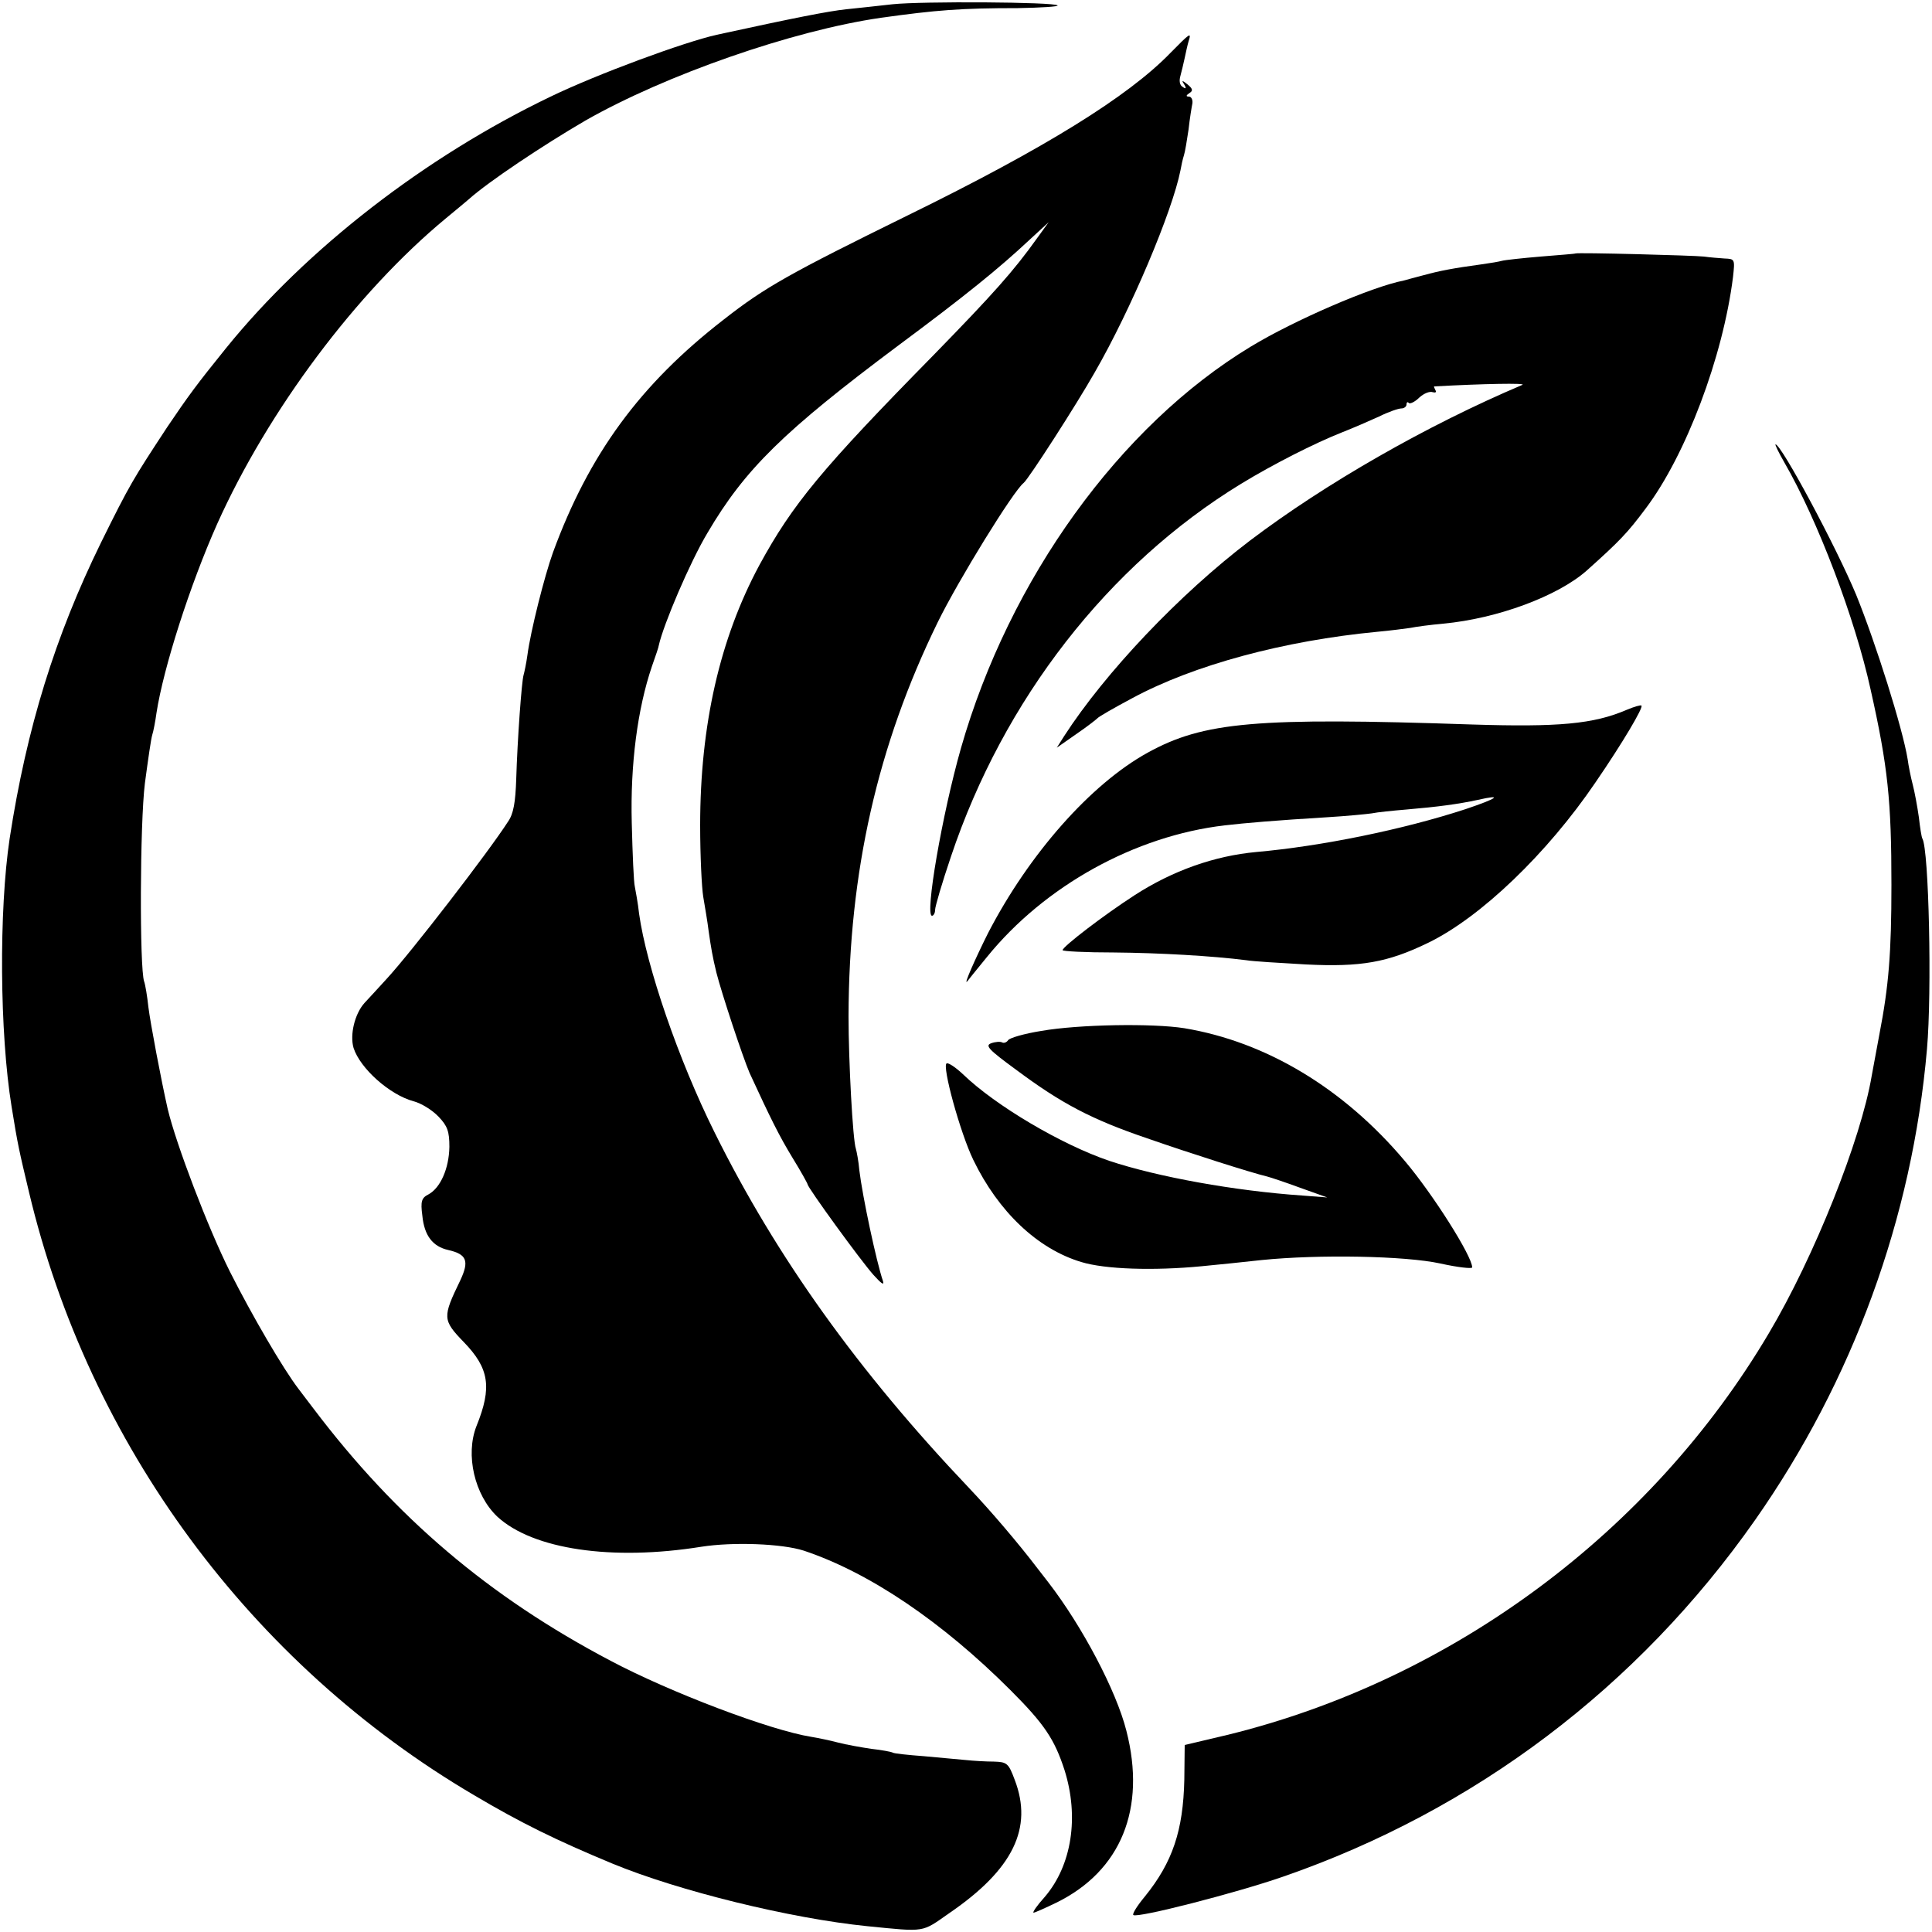
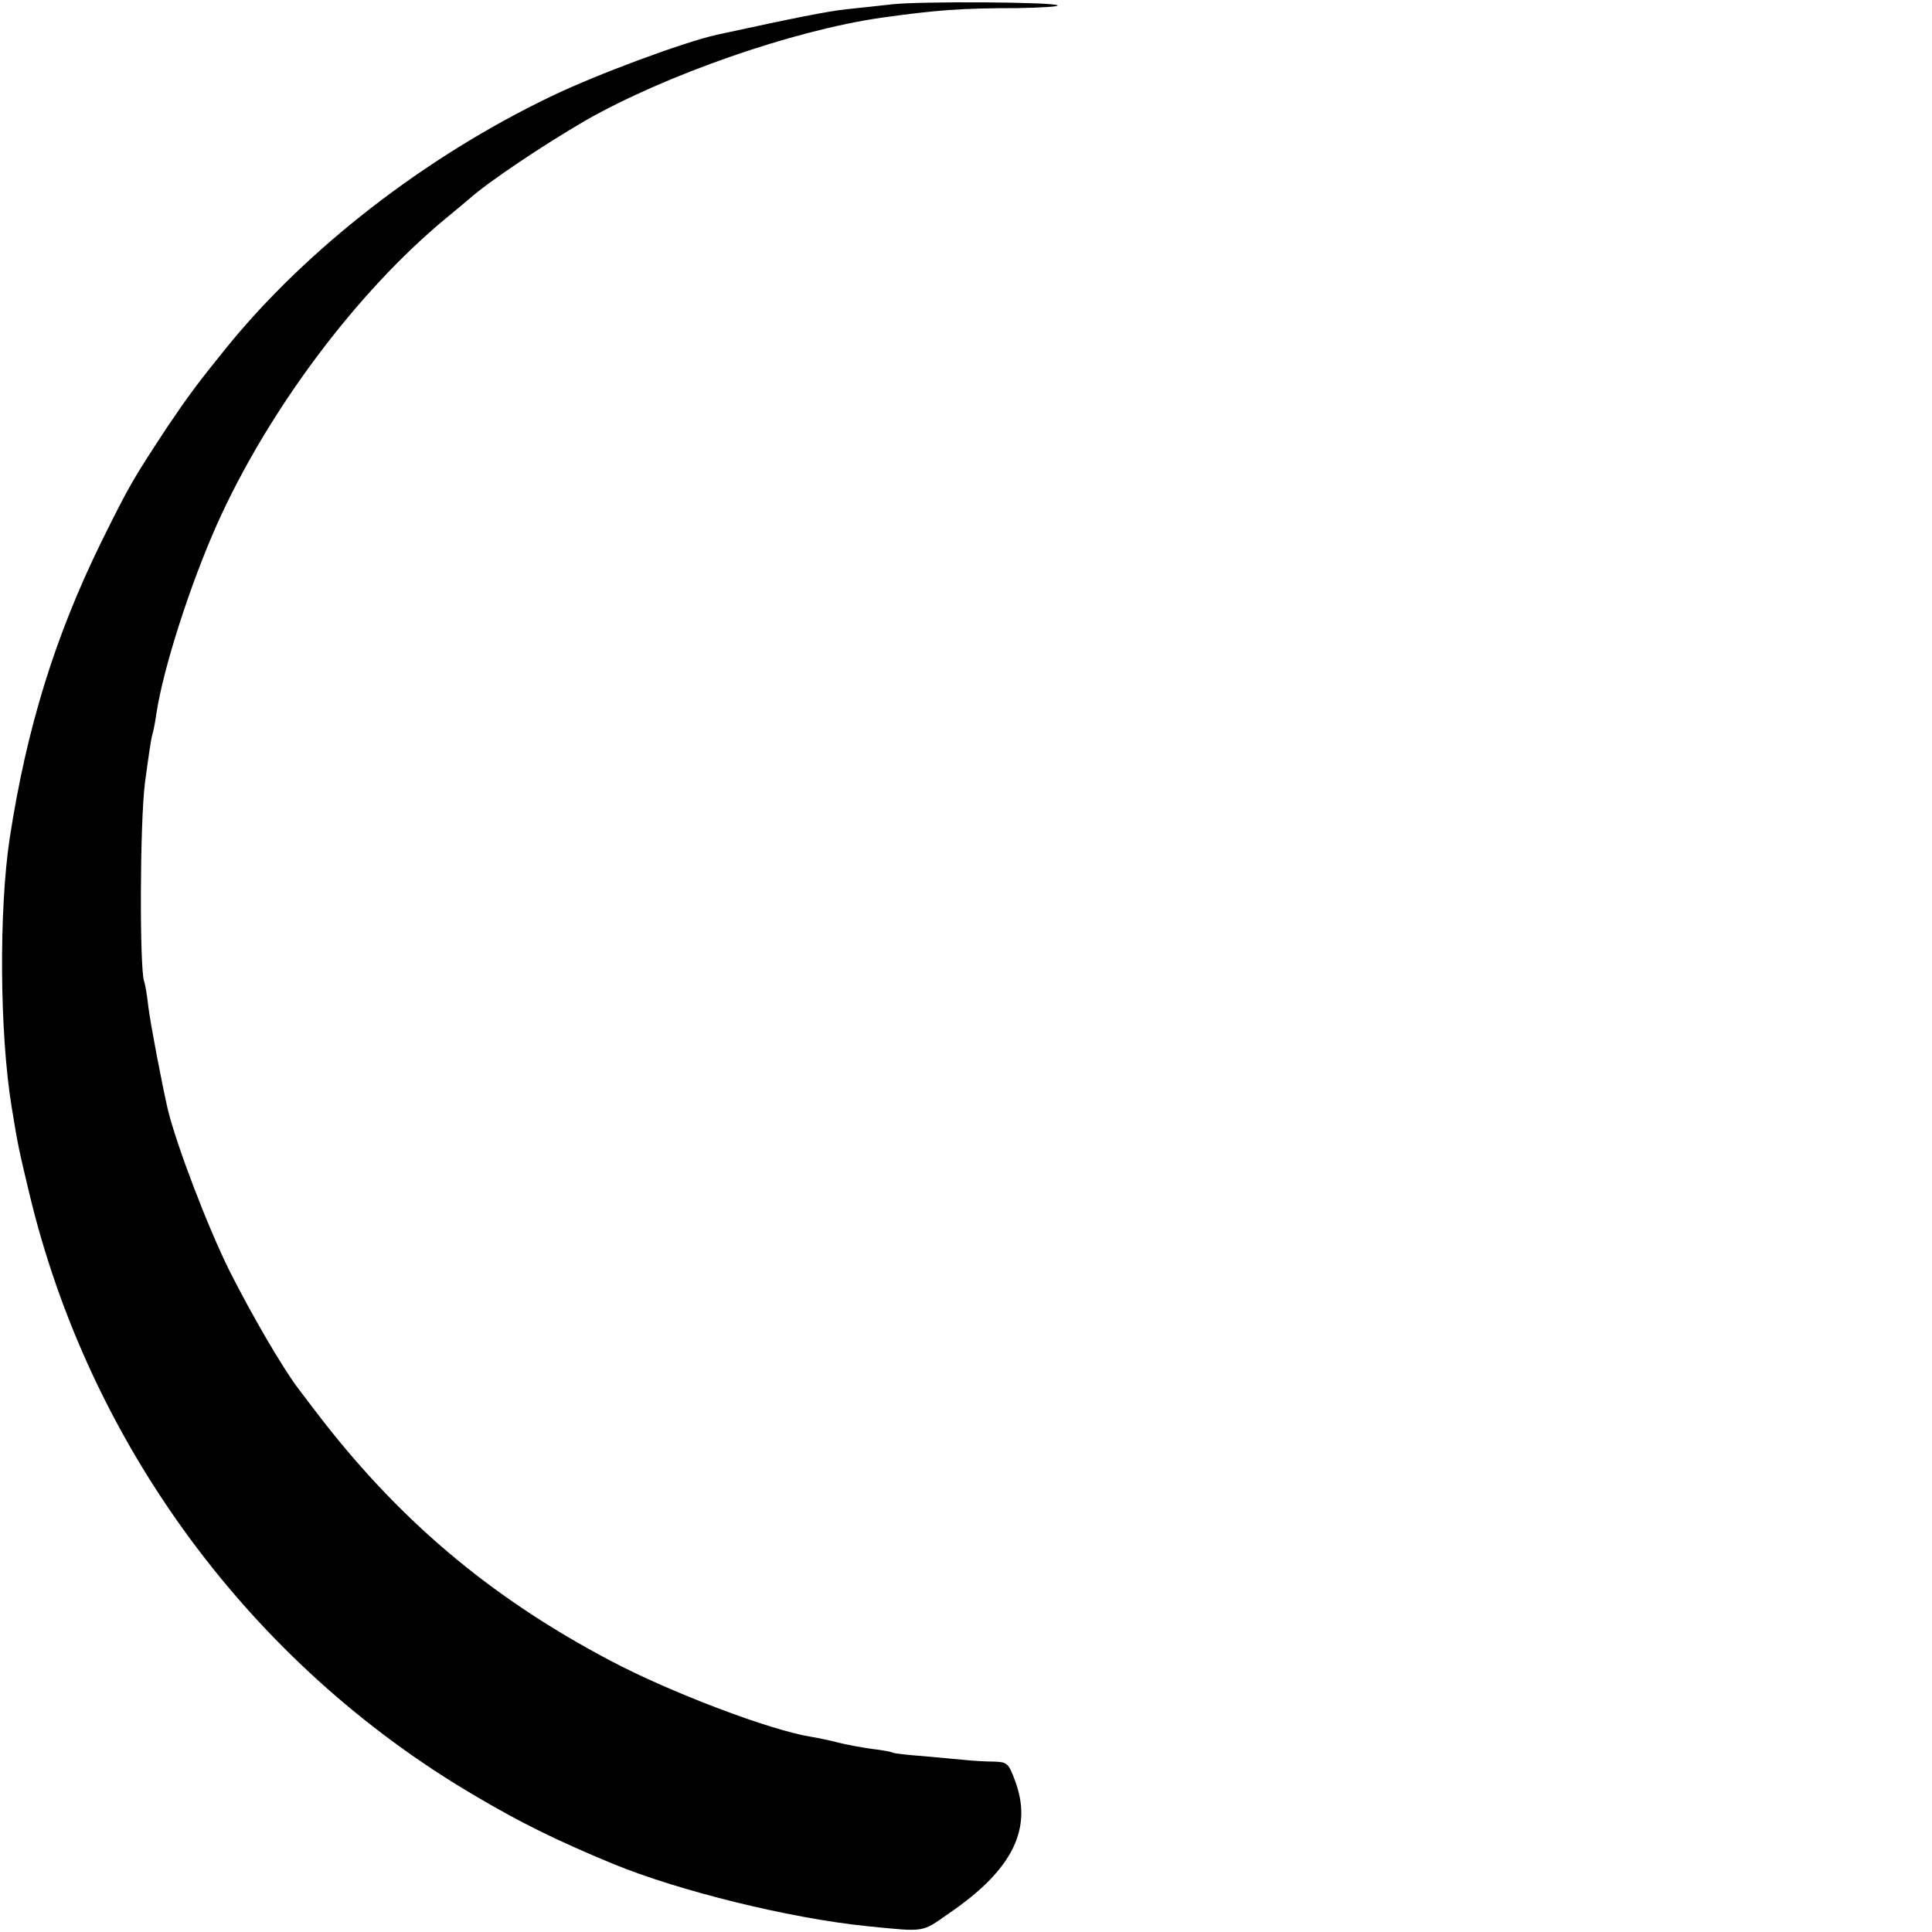
<svg xmlns="http://www.w3.org/2000/svg" version="1.0" width="500pt" height="500pt" viewBox="0 0 500 500" preserveAspectRatio="xMidYMid meet">
  <g transform="translate(0,500) scale(0.1,-0.1)" fill="#000000" stroke="none">
    <path d="M2310 4989 c-36 -4 -90 -10 -120 -13 -47 -5 -133 -22 -335 -66 -85 -19 -310 -102 -430 -160 -325 -156 -632 -394 -840 -651 -76 -94 -98 -124 -152 -204 -88 -134 -97 -148 -172 -300 -118 -241 -192 -478 -236 -765 -28 -186 -26 -504 5 -694 16 -100 20 -116 45 -221 155 -653 574 -1221 1152 -1561 120 -71 211 -116 358 -177 172 -71 461 -142 660 -162 152 -15 139 -17 212 34 165 113 217 220 169 345 -16 43 -20 46 -54 47 -20 0 -53 2 -72 4 -19 2 -68 6 -109 10 -41 3 -77 7 -80 9 -3 2 -28 7 -56 10 -27 4 -66 11 -85 16 -19 5 -51 12 -70 15 -107 17 -365 115 -520 197 -315 166 -555 370 -769 653 -17 22 -34 45 -38 50 -40 52 -121 191 -178 304 -57 114 -139 329 -161 421 -17 75 -45 223 -50 264 -3 28 -8 58 -11 66 -12 34 -11 409 2 513 8 60 16 116 19 125 3 9 8 35 11 57 18 117 87 332 157 489 132 294 361 600 592 791 27 22 54 45 60 50 49 44 191 139 301 203 207 118 536 233 765 266 143 20 207 25 354 25 60 1 107 4 103 7 -8 9 -352 11 -427 3z" />
-     <path d="M3028 4862 c-109 -112 -323 -245 -678 -419 -305 -150 -370 -186 -477 -270 -217 -168 -349 -349 -442 -603 -22 -61 -58 -204 -66 -265 -3 -22 -8 -45 -10 -52 -5 -16 -16 -168 -19 -269 -2 -60 -7 -90 -21 -110 -50 -78 -252 -340 -315 -408 -19 -21 -45 -49 -57 -62 -25 -28 -38 -82 -28 -116 17 -53 93 -121 155 -138 20 -5 49 -23 65 -40 23 -24 28 -38 28 -78 -1 -56 -23 -106 -54 -123 -18 -9 -21 -18 -16 -55 5 -52 27 -80 67 -89 48 -11 55 -28 31 -79 -46 -95 -46 -102 9 -159 66 -68 74 -117 33 -218 -29 -74 -5 -178 54 -234 92 -85 297 -115 528 -78 83 13 209 8 265 -10 171 -57 359 -185 535 -361 88 -88 114 -127 140 -207 38 -121 19 -246 -51 -328 -20 -22 -33 -41 -29 -41 3 0 30 12 59 26 167 82 233 243 181 445 -26 103 -114 270 -202 384 -13 17 -27 35 -31 40 -45 59 -117 144 -175 205 -285 300 -498 597 -658 920 -93 187 -176 429 -195 565 -3 28 -9 59 -11 70 -3 11 -6 85 -8 165 -4 152 15 296 52 405 10 28 18 52 18 55 12 54 81 216 126 291 97 165 197 263 494 485 171 127 260 199 339 273 l50 46 -29 -40 c-62 -87 -115 -146 -269 -304 -290 -295 -365 -386 -451 -544 -102 -190 -153 -413 -153 -673 0 -78 4 -161 8 -185 4 -24 11 -64 14 -89 6 -42 10 -66 20 -107 14 -55 68 -218 86 -260 54 -117 76 -162 112 -221 21 -34 38 -65 38 -67 0 -8 137 -197 171 -235 20 -22 28 -28 24 -15 -17 50 -53 219 -61 286 -2 24 -7 49 -9 56 -8 22 -19 227 -19 343 1 374 75 701 231 1020 54 110 196 340 222 360 12 9 137 203 184 286 94 163 201 417 222 523 2 12 6 30 9 39 3 9 8 40 12 67 3 28 8 58 10 68 1 9 -3 17 -9 17 -8 0 -8 3 1 9 10 6 9 11 -4 22 -15 12 -17 12 -9 0 6 -10 4 -12 -4 -6 -8 4 -10 16 -6 29 3 11 8 32 11 46 3 14 7 33 10 43 8 25 4 22 -48 -31z" />
-     <path d="M4077 4344 c-1 -1 -42 -4 -90 -8 -48 -4 -93 -9 -100 -11 -7 -2 -30 -6 -52 -9 -74 -10 -110 -17 -150 -28 -22 -6 -46 -12 -52 -14 -83 -16 -284 -103 -396 -171 -339 -205 -625 -602 -750 -1039 -49 -172 -94 -434 -75 -434 4 0 8 7 8 15 0 9 18 70 41 138 136 406 407 755 751 965 82 50 190 105 261 133 28 11 72 30 96 41 24 12 50 21 58 21 7 0 13 5 13 10 0 6 3 8 6 4 3 -3 16 3 27 14 12 11 27 17 35 14 7 -2 10 0 7 5 -3 6 -5 10 -3 10 127 7 239 9 228 4 -248 -105 -511 -256 -705 -403 -183 -139 -375 -342 -481 -506 l-19 -30 50 35 c28 19 52 38 55 41 3 4 43 27 90 52 159 86 393 149 635 172 33 3 71 8 85 10 14 3 52 8 85 11 140 13 296 71 371 137 86 77 106 98 153 161 104 138 200 392 226 599 5 46 5 47 -22 48 -15 1 -39 3 -53 5 -26 3 -329 11 -333 8z" />
-     <path d="M4618 3803 c86 -149 183 -404 223 -587 45 -200 54 -289 54 -506 0 -176 -7 -262 -31 -386 -8 -43 -17 -91 -20 -108 -28 -166 -149 -469 -266 -666 -305 -516 -821 -898 -1402 -1040 l-110 -26 -1 -90 c-3 -131 -30 -213 -102 -302 -20 -24 -33 -45 -30 -48 9 -9 266 57 387 99 497 172 919 491 1222 923 253 361 407 782 445 1219 13 148 5 517 -12 545 -2 3 -6 28 -9 55 -4 28 -11 66 -16 85 -5 19 -11 49 -13 65 -13 80 -82 299 -133 425 -52 125 -194 390 -209 390 -2 0 8 -21 23 -47z" />
-     <path d="M4210 3163 c-86 -37 -177 -45 -400 -38 -559 19 -695 7 -840 -73 -147 -81 -307 -262 -413 -467 -33 -66 -64 -136 -54 -125 2 3 25 31 51 63 149 184 383 314 616 341 51 6 133 13 265 21 50 3 101 8 115 10 14 3 54 7 90 10 82 7 134 14 185 25 66 15 51 4 -32 -24 -162 -53 -373 -96 -542 -111 -108 -10 -216 -48 -315 -112 -79 -51 -186 -133 -186 -142 0 -3 60 -6 133 -6 118 -1 256 -9 342 -20 17 -3 86 -7 155 -11 142 -7 211 5 316 56 136 66 308 231 433 415 70 102 125 195 119 199 -2 2 -19 -3 -38 -11z" />
-     <path d="M2695 2332 c-44 -7 -82 -18 -86 -24 -4 -6 -11 -8 -15 -6 -5 3 -18 2 -29 -2 -16 -6 -7 -16 64 -68 118 -88 196 -129 340 -178 112 -39 269 -89 311 -99 8 -2 47 -15 85 -29 l70 -25 -65 5 c-174 12 -374 48 -500 90 -123 42 -293 142 -378 224 -18 17 -37 30 -42 28 -13 -5 35 -180 69 -250 65 -134 166 -230 279 -264 62 -19 187 -23 312 -11 41 4 111 11 155 16 148 15 372 11 463 -9 45 -10 82 -14 82 -10 0 29 -102 190 -174 275 -159 189 -360 309 -571 344 -82 13 -273 10 -370 -7z" />
  </g>
</svg>